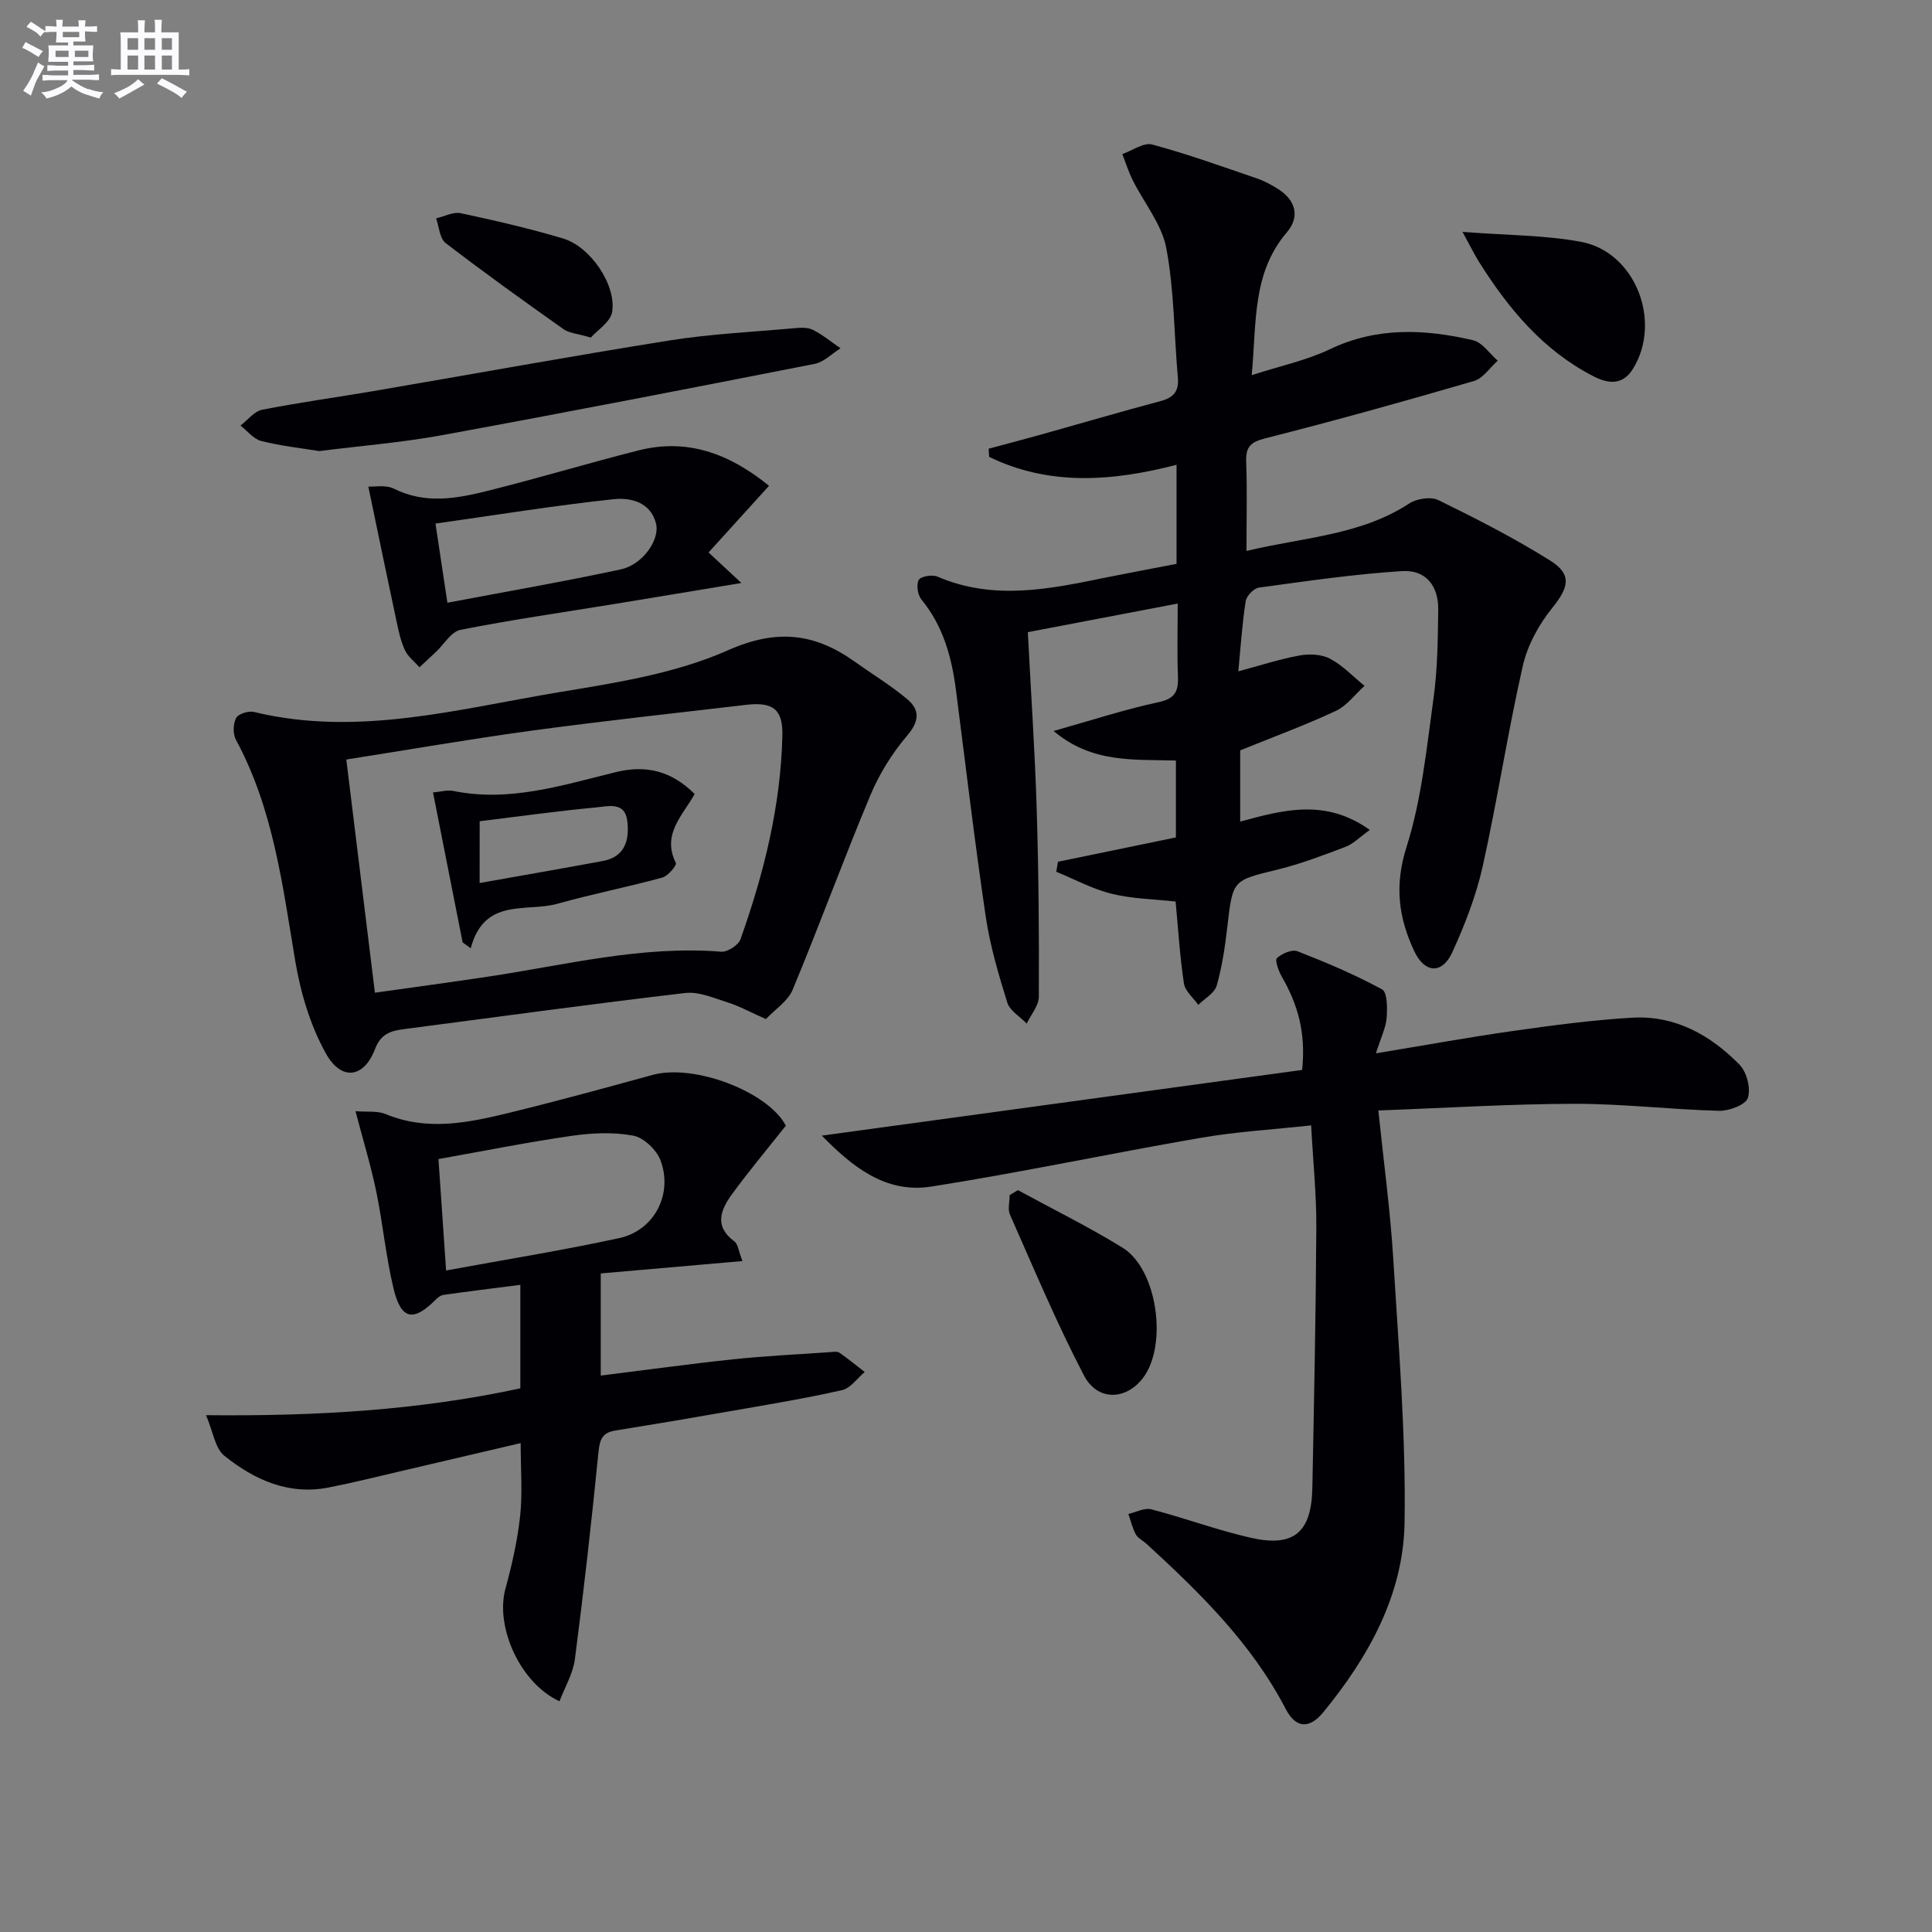
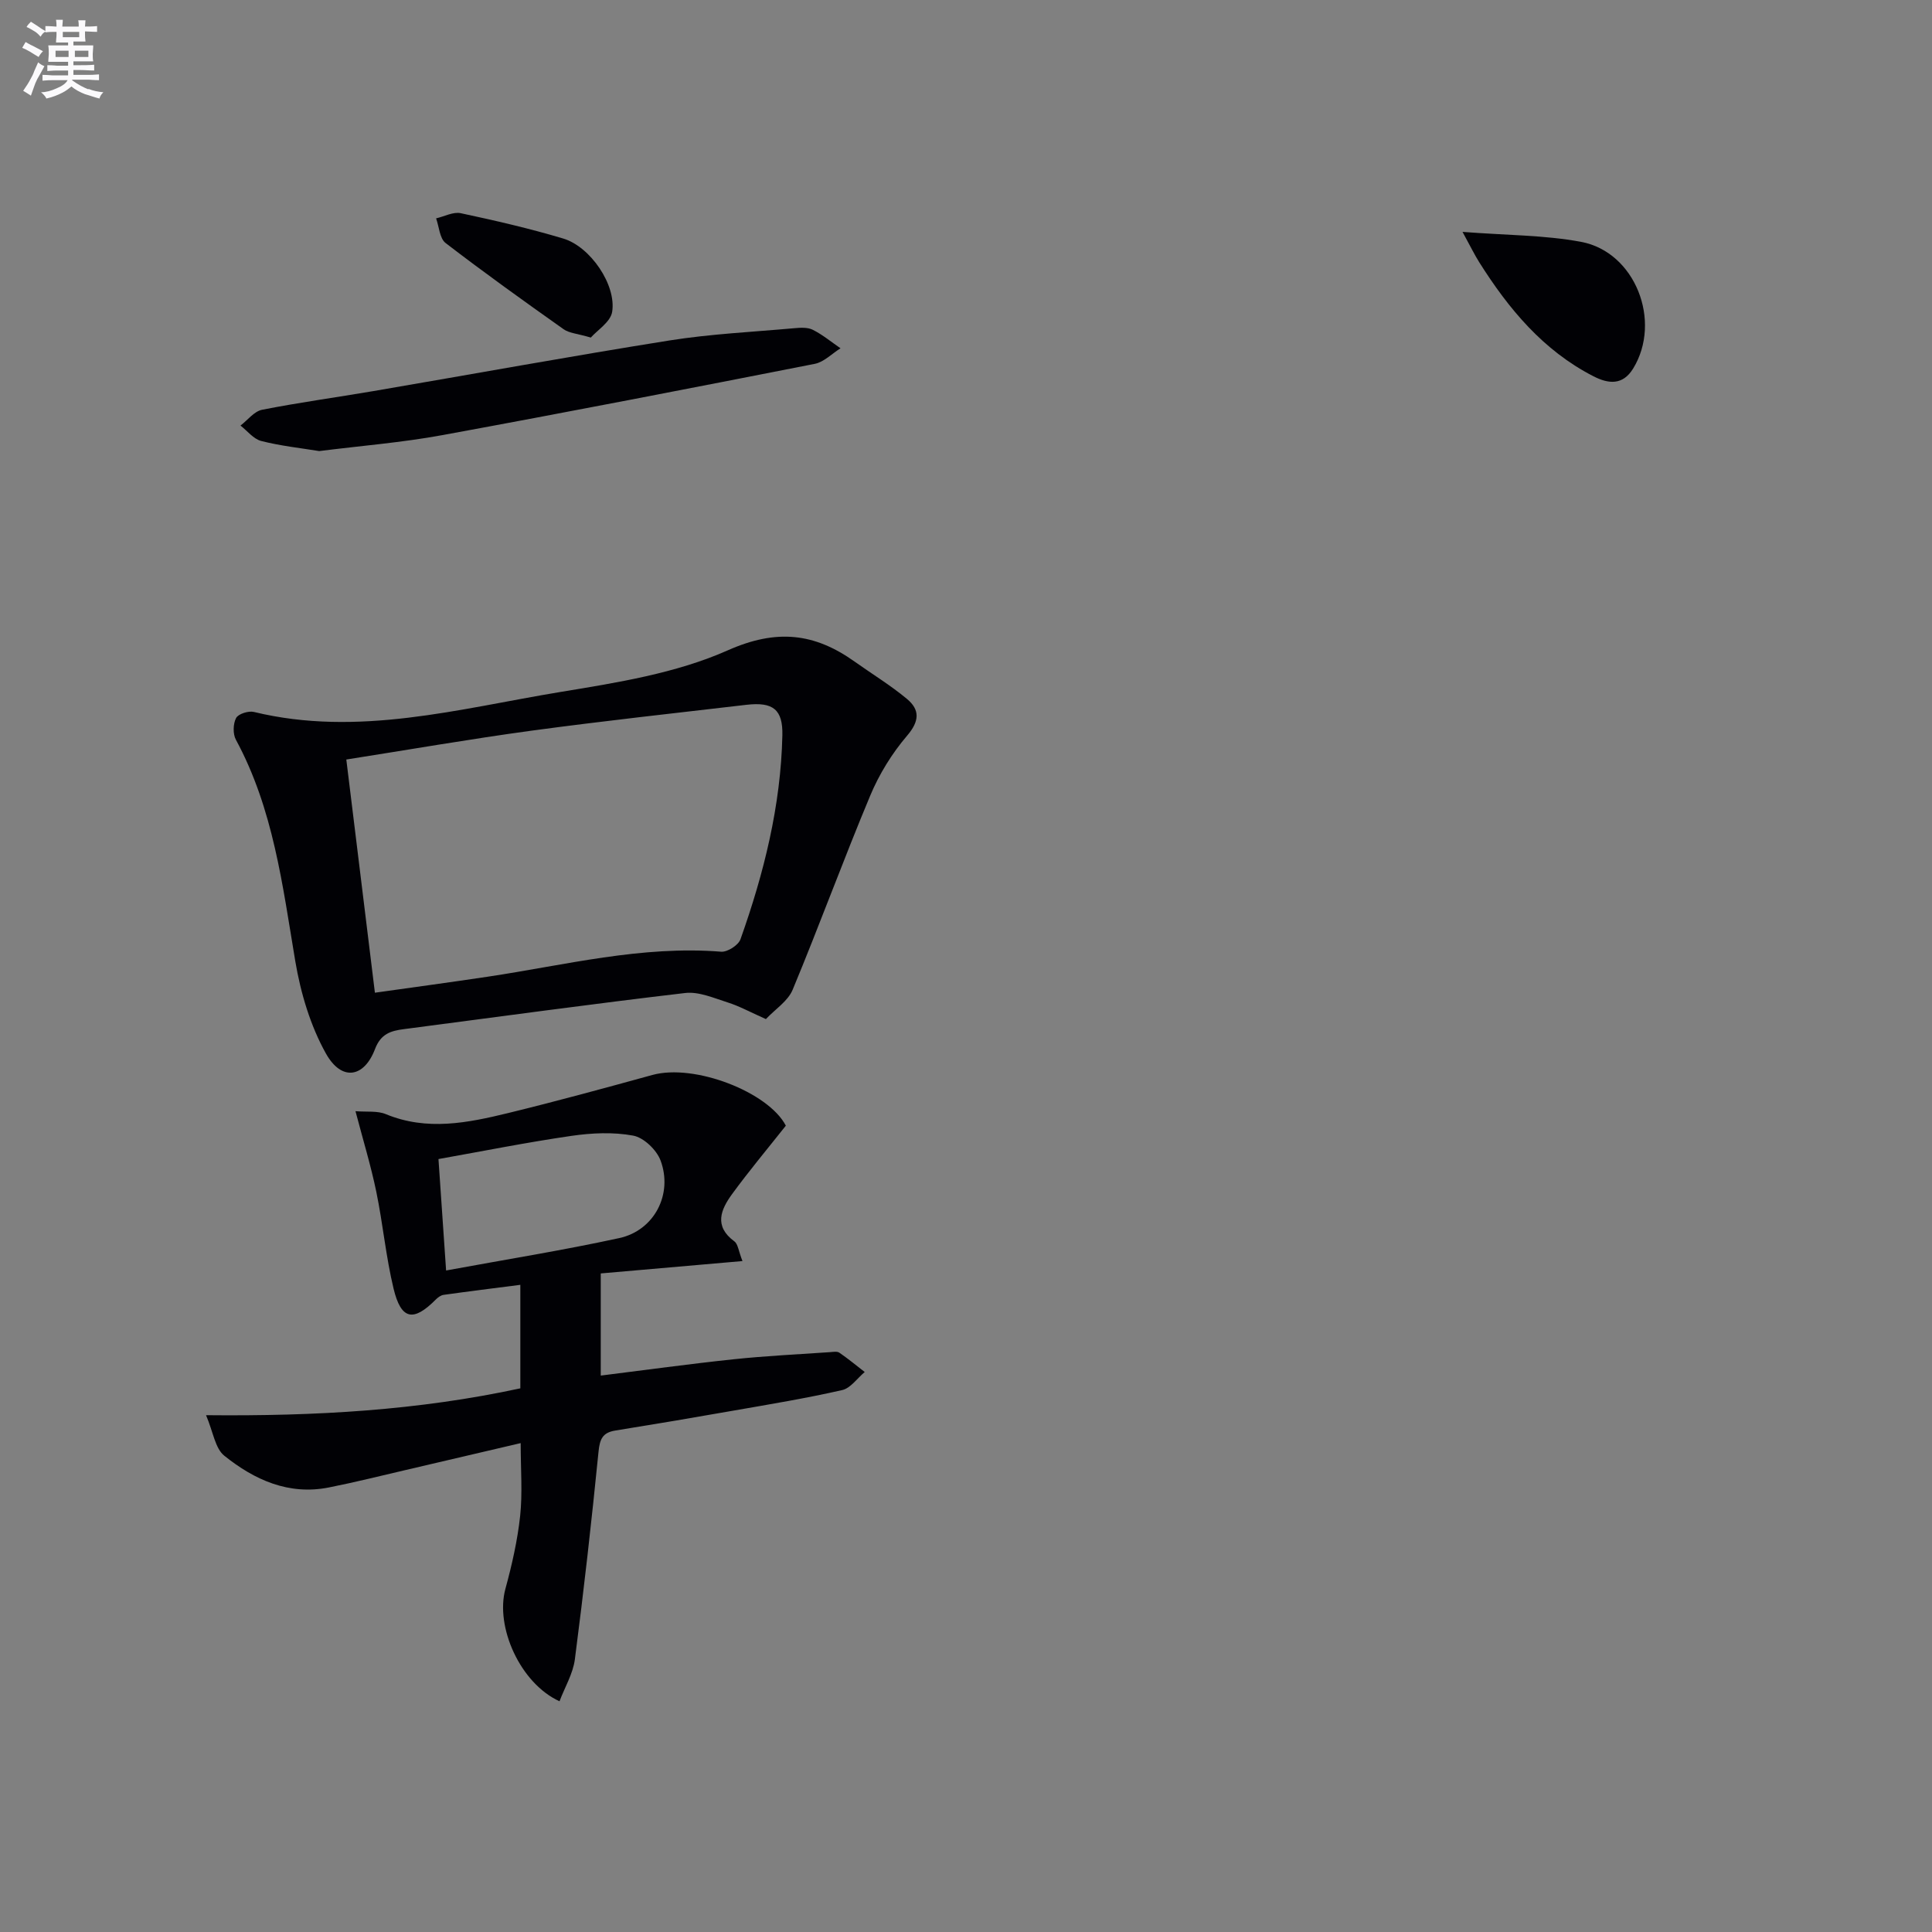
<svg xmlns="http://www.w3.org/2000/svg" enable-background="new 0 0 400 400" viewBox="0 0 400 400">
  <rect x="0" y="0" width="400" height="400" fill="#808080" stroke="none" />
  <g fill="#010105">
-     <path d="m243.59 116.74c0-7.12 0-13.58 0-20.51-13.4 3.47-26.39 4.4-38.8-1.64-.03-.56-.07-1.12-.1-1.69 3.56-.96 7.13-1.89 10.68-2.88 8.3-2.32 16.58-4.76 24.91-6.98 2.72-.72 3.84-2.04 3.58-4.9-.79-8.93-.74-18-2.39-26.76-.93-4.95-4.61-9.37-6.96-14.08-.86-1.73-1.44-3.59-2.15-5.4 2.08-.72 4.43-2.45 6.19-1.98 7.34 1.98 14.53 4.57 21.73 7.04 1.55.53 3.05 1.35 4.43 2.24 3.57 2.3 4.46 5.69 1.72 8.9-7.25 8.49-6.24 18.72-7.28 29.57 5.94-1.92 11.35-3.05 16.2-5.37 9.74-4.65 19.64-4.18 29.63-1.86 1.93.45 3.42 2.78 5.11 4.24-1.63 1.44-3.04 3.66-4.94 4.21-14.33 4.18-28.71 8.19-43.18 11.86-3.09.78-4.07 1.79-3.96 4.86.22 5.96.06 11.94.06 18.46 11.78-2.84 23.57-3.21 33.7-9.83 1.56-1.02 4.48-1.46 6.05-.69 7.87 3.86 15.72 7.86 23.13 12.51 4.61 2.89 3.82 5.59.43 9.8-2.78 3.44-5.14 7.75-6.11 12.04-3.12 13.74-5.23 27.7-8.29 41.45-1.36 6.1-3.68 12.06-6.28 17.77-2.11 4.63-5.72 4.43-7.9-.21-3.25-6.9-4.12-13.59-1.61-21.5 3.13-9.85 4.16-20.42 5.59-30.74.85-6.07.91-12.26.99-18.41.07-5-2.59-8.33-7.5-8.02-9.91.63-19.78 2.07-29.63 3.42-1.06.14-2.58 1.73-2.74 2.82-.74 4.86-1.06 9.78-1.52 14.51 4.55-1.21 8.56-2.53 12.67-3.28 2.04-.37 4.58-.26 6.34.68 2.63 1.39 4.77 3.7 7.12 5.61-1.96 1.77-3.65 4.11-5.93 5.18-6.27 2.93-12.79 5.33-19.81 8.18v14.74c8.9-2.41 17.66-4.84 26.83 1.73-2.18 1.56-3.45 2.91-5 3.49-4.64 1.76-9.31 3.55-14.11 4.72-9.3 2.27-9.26 2.1-10.38 11.81-.47 4.11-1.08 8.26-2.21 12.22-.45 1.56-2.49 2.66-3.81 3.98-1.03-1.48-2.73-2.85-2.97-4.44-.84-5.55-1.18-11.18-1.72-16.96-4.44-.49-8.95-.55-13.22-1.6-3.97-.97-7.67-3-11.49-4.56.12-.69.24-1.38.35-2.07 8.01-1.65 16.03-3.31 24.42-5.04 0-5.12 0-10.34 0-15.92-8.55-.27-17.33.65-25.32-6.12 7.87-2.21 14.73-4.47 21.76-5.97 3.54-.76 4.1-2.4 3.98-5.46-.19-4.77-.05-9.55-.05-14.95-10.76 2.05-20.75 3.96-31.03 5.92.66 12.79 1.47 24.72 1.84 36.67.4 12.93.5 25.87.44 38.8-.01 1.86-1.63 3.71-2.51 5.57-1.39-1.44-3.5-2.66-4.03-4.37-1.81-5.82-3.56-11.74-4.45-17.76-2.31-15.58-4.15-31.23-6.16-46.85-.88-6.85-2.64-13.31-7.16-18.82-.78-.95-1.1-3.09-.55-4.05.44-.76 2.8-1.15 3.87-.69 11.74 5.07 23.44 2.53 35.17.13 4.7-.94 9.42-1.82 14.33-2.77z" />
-     <path d="m269.59 221.52c.84-7.91-1.01-13.75-4.22-19.34-.66-1.16-1.46-3.38-1-3.81 1.04-.96 3.14-1.87 4.27-1.42 5.96 2.33 11.89 4.84 17.5 7.89 1.1.6 1.11 3.9.95 5.9-.16 2.02-1.15 3.97-2.22 7.34 10.21-1.68 19.27-3.34 28.38-4.63 8.21-1.16 16.46-2.28 24.74-2.75 8.84-.5 16.16 3.61 22.16 9.73 1.5 1.53 2.37 4.93 1.73 6.88-.47 1.44-3.9 2.72-5.97 2.67-9.96-.26-19.92-1.46-29.87-1.45-13.27.02-26.54.86-40.67 1.38 1.09 10.54 2.46 20.53 3.08 30.55 1.11 18.25 2.64 36.54 2.35 54.78-.23 14.89-7.43 27.78-16.79 39.22-2.96 3.62-5.75 3.34-7.82-.64-7.05-13.57-17.74-24.03-28.81-34.18-.74-.67-1.77-1.16-2.22-1.97-.71-1.3-1.04-2.8-1.54-4.22 1.59-.36 3.35-1.33 4.75-.96 6.89 1.79 13.6 4.3 20.54 5.88 8.98 2.04 12.62-1.09 12.8-10.35.35-17.97.72-35.94.82-53.91.04-6.78-.67-13.57-1.07-21.11-7.83.85-15.4 1.29-22.82 2.57-18.64 3.21-37.15 7.16-55.83 10.1-9.57 1.5-16.51-4.28-22.66-10.55 33.29-4.56 66.36-9.08 99.44-13.6z" />
    <path d="m42.66 293c22.84.23 44-1.01 65.07-5.56 0-6.99 0-13.73 0-21.43-5.53.71-10.72 1.35-15.9 2.08-.57.08-1.17.53-1.6.96-4.64 4.68-7.18 4.22-8.74-2.23-1.59-6.59-2.21-13.41-3.58-20.07-1.1-5.33-2.7-10.57-4.31-16.69 2.33.19 4.52-.12 6.28.61 8.53 3.53 16.97 1.81 25.35-.23 9.99-2.44 19.92-5.15 29.84-7.88 8.72-2.4 24.02 3.54 27.63 10.5-3.82 4.82-7.63 9.37-11.12 14.15-2.34 3.2-3.83 6.65.46 9.8.76.56.86 2 1.68 4.08-10.07.88-19.53 1.7-29.34 2.56v21.15c9.26-1.15 18.38-2.42 27.54-3.38 6.61-.7 13.26-1.01 19.89-1.47.66-.05 1.5-.21 1.97.11 1.81 1.24 3.51 2.65 5.25 4-1.54 1.29-2.92 3.34-4.66 3.74-7.41 1.69-14.93 2.93-22.43 4.24-8.17 1.44-16.35 2.82-24.55 4.14-2.63.42-3.21 1.77-3.47 4.36-1.43 14.36-3.04 28.7-4.9 43.01-.39 2.97-2.08 5.77-3.18 8.68-8.13-3.71-13.35-15.39-11.2-23.28 1.35-4.95 2.5-10.01 3.05-15.09.51-4.76.11-9.62.11-15.08-8.05 1.88-15.88 3.73-23.72 5.55-5.32 1.24-10.63 2.57-15.98 3.63-8.33 1.66-15.44-1.58-21.65-6.56-1.91-1.51-2.3-4.9-3.79-8.4zm49.7-29.96c12.2-2.25 24.1-4.15 35.86-6.71 7.23-1.57 11.15-9.08 8.54-16.07-.82-2.19-3.48-4.74-5.66-5.14-4.13-.77-8.58-.56-12.79.05-9.25 1.34-18.42 3.18-27.53 4.8.54 7.94 1.02 14.87 1.58 23.07z" />
    <path d="m158.57 210.99c-3.37-1.5-5.56-2.71-7.89-3.44-2.88-.91-5.99-2.29-8.82-1.96-19.44 2.28-38.83 4.95-58.23 7.48-2.72.35-4.79.96-5.99 4.13-2.27 5.97-6.93 6.69-10.15.94-3.23-5.77-5.24-12.54-6.35-19.11-2.64-15.72-4.54-31.54-12.3-45.88-.65-1.2-.59-3.29.04-4.49.45-.86 2.56-1.53 3.68-1.26 21.6 5.24 42.52-.68 63.5-4.14 11.74-1.93 23.91-3.86 34.63-8.62 10.12-4.49 17.94-3.57 26.24 2.33 3.62 2.58 7.45 4.9 10.85 7.74 2.68 2.23 2.62 4.57.03 7.6-3.12 3.65-5.78 7.96-7.63 12.39-5.57 13.3-10.52 26.87-16.06 40.19-.98 2.39-3.64 4.07-5.55 6.1zm-86.87-53.74c2 16.33 3.95 32.21 5.92 48.28 7.94-1.12 15.64-2.16 23.33-3.31 16.04-2.4 31.89-6.5 48.36-5.18 1.3.1 3.57-1.35 4-2.58 4.85-13.65 8.35-27.63 8.67-42.21.12-5.32-1.88-6.97-7.42-6.33-14.83 1.73-29.67 3.35-44.46 5.35-12.77 1.74-25.47 3.95-38.4 5.98z" />
-     <path d="m76.26 100.75c1.17.07 3.59-.43 5.33.44 6.47 3.23 12.94 2.04 19.35.44 10.45-2.61 20.77-5.72 31.21-8.37 10.13-2.57 18.82.62 27.07 7.32-4.37 4.82-8.46 9.33-12.52 13.8 2.48 2.31 4.07 3.79 6.79 6.32-9.71 1.61-17.96 2.99-26.22 4.34-10.65 1.74-21.35 3.27-31.93 5.36-1.92.38-3.4 2.99-5.08 4.57-1.13 1.06-2.27 2.12-3.41 3.18-1.04-1.18-2.41-2.21-3.03-3.57-.89-1.94-1.33-4.1-1.78-6.21-1.92-8.98-3.77-17.98-5.78-27.62zm16.37 24.04c12.19-2.31 24.1-4.37 35.91-6.91 4.51-.97 8.12-6.13 7.28-9.49-1.13-4.49-5.33-5.4-8.74-5.04-12.29 1.31-24.5 3.3-36.92 5.05.89 5.95 1.58 10.49 2.47 16.39z" />
    <path d="m66.09 93.39c-3.88-.63-8.02-1.07-12.01-2.09-1.6-.41-2.87-2.09-4.29-3.19 1.48-1.13 2.82-2.94 4.46-3.27 7.64-1.51 15.37-2.56 23.06-3.87 20.43-3.49 40.82-7.22 61.29-10.48 8.5-1.35 17.16-1.76 25.75-2.53 1.31-.12 2.84-.23 3.93.32 2.04 1.02 3.84 2.53 5.74 3.83-1.77 1.1-3.42 2.84-5.33 3.22-25.68 5.05-51.37 10.04-77.12 14.76-8.31 1.53-16.78 2.2-25.48 3.3z" />
-     <path d="m210.75 246.41c7.25 3.95 14.68 7.6 21.69 11.93 7.19 4.45 9.37 20.18 4.19 26.97-3.51 4.6-9.41 4.83-12.21-.54-5.64-10.81-10.36-22.11-15.31-33.27-.51-1.14-.07-2.7-.07-4.07.57-.34 1.14-.68 1.71-1.02z" />
+     <path d="m210.75 246.41z" />
    <path d="m302.8 48.01c9.12.71 16.96.65 24.53 2.06 11.22 2.09 16.81 16.43 10.79 26.24-2.15 3.5-5.11 3.19-8.22 1.59-10.41-5.34-17.56-13.96-23.65-23.62-.95-1.51-1.73-3.12-3.45-6.27z" />
    <path d="m122.32 69.89c-2.81-.83-4.47-.91-5.62-1.72-8.24-5.83-16.45-11.71-24.45-17.86-1.23-.95-1.33-3.36-1.96-5.1 1.71-.39 3.54-1.4 5.1-1.07 7.13 1.52 14.25 3.16 21.23 5.25 5.62 1.69 11.02 9.61 10.12 15.18-.33 2.08-3.06 3.78-4.42 5.32z" />
-     <path d="m95.78 195.11c-2.02-10.21-4.03-20.41-6.13-31.04 1.63-.14 2.97-.57 4.18-.32 11.66 2.39 22.62-1.19 33.67-3.89 6.31-1.54 11.54-.24 16.32 4.53-2.42 4.4-6.87 8.27-3.89 14.29.23.47-1.64 2.7-2.83 3.02-7.17 1.96-14.49 3.39-21.64 5.4-6.49 1.83-15.18-1.39-18 9.23-.57-.4-1.12-.81-1.68-1.22zm3.52-12.29c8.89-1.58 17.2-3.02 25.5-4.56 4.69-.87 5.54-4.45 5.07-8.33-.49-4.01-4.02-2.99-6.37-2.77-8.04.75-16.04 1.87-24.19 2.87-.01 4.28-.01 7.87-.01 12.79z" />
  </g>
  <path d="m6.8 9.5c.6.3 1.3.7 2.1 1.1-.4.4-.7.8-.9 1.2-.7-.4-1.3-.8-1.8-1.1s-1.1-.6-1.6-.8c.2-.4.5-.8.7-1.2.4.2.8.5 1.5.8zm.9 6.9c-.3.6-.5 1.1-.7 1.7s-.4 1.1-.6 1.7c-.6-.4-1.1-.7-1.6-1 .7-1 1.2-1.8 1.5-2.4.3-.5.6-1.1.8-1.7.3-.6.5-1.2.8-1.8.3.3.8.6 1.3.8-.7 1.3-1.2 2.2-1.5 2.7zm.1-11c.4.3 1 .7 1.7 1.1-.5.2-.8.6-1.1 1.1-.5-.6-1-1-1.4-1.2s-.9-.6-1.5-.8c.2-.4.5-.7.9-1.1.5.3.9.6 1.4.9zm10.5 13c1 .4 2 .6 3.1.7-.4.4-.7.8-.8 1.3-.9-.2-1.9-.6-3-.9-1-.4-2-.9-2.8-1.6-.5.4-1.1.9-1.9 1.3s-1.9.9-3.3 1.2c-.1-.3-.5-.8-1.1-1.3 1 0 2.1-.3 3.2-.8 1.2-.5 1.9-1 2.3-1.7h-3.2c-.4 0-1 0-2 .1v-1.2c1 0 1.7.1 2 .1h3.3v-1h-2.3c-.2 0-.9 0-2 .1v-1.2c1.2 0 1.9.1 2 .1h2.3v-.8h-4.1c0-.7.1-1.2.1-1.6 0-.5 0-1.1-.1-1.8h4.1v-.6h-2.5c0-.6.1-1.1.1-1.6v-.6h-.5c-.4 0-1 0-1.8.1v-1.3c1.2 0 1.9.1 2.1.1h.2c0-.3 0-.8-.1-1.4h1.4c0 .6-.1 1-.1 1.4h3.4c0-.4 0-.8-.1-1.3h1.5c0 .4-.1.9-.1 1.3.7 0 1.5 0 2.5-.1v1.2c-1 0-1.8-.1-2.5-.1v.6c0 .3 0 .8.1 1.5h-2.5v.8h4.1c0 .7-.1 1.3-.1 1.8s0 1 .1 1.5h-4.1v.8h1.4c.8 0 1.8 0 2.9-.1v1.2c-1 0-1.9-.1-2.8-.1h-1.5v1h3.2c.3 0 1 0 2.1-.1v1.2c-1.1 0-1.8-.1-2.1-.1h-3.4l-.1.1c1.4 1 2.4 1.5 3.4 1.9zm-4.1-6.6v-1.3h-2.7v1.3zm2.2-4.1v-1.1h-3.4v1.1zm1.9 4.1v-1.3h-2.8v1.3z" fill="#fbfafc" />
-   <path d="m37 6.7v2.3 5.4c1 0 1.8 0 2.2-.1v1.3c-.6 0-1.5-.1-2.5-.1h-11.9c-.7 0-1.3 0-1.8.1v-1.3c.5 0 1.1.1 2 .1v-5.2c0-1 0-1.8-.1-2.5h3.7c0-1.3 0-2.1-.1-2.5h1.5c0 .4-.1 1.3-.1 2.5h2.2c0-1.2 0-2.1-.1-2.6h1.5c0 .4-.1 1.3-.1 2.6zm-12.3 13.7c-.3-.4-.7-.8-1.1-1.1 1.1-.4 2.1-.9 2.9-1.3.8-.5 1.5-1 2.1-1.6.4.4.9.8 1.3 1.1-2.5 1.4-4.2 2.4-5.2 2.9zm3.9-10.1v-2.4h-2.2v2.4zm0 4.1v-2.9h-2.2v2.9zm3.5-4.1v-2.4h-2.2v2.4zm0 4.1v-2.9h-2.2v2.9zm.4 2.9 1-1.1c.6.3 1.4.7 2.5 1.3s2 1.1 2.7 1.5c-.4.4-.8.8-1.1 1.3-.8-.8-2.5-1.7-5.1-3zm3.1-7v-2.4h-2.1v2.4zm0 4.1v-2.9h-2.1v2.9z" fill="#fbfafc" />
</svg>